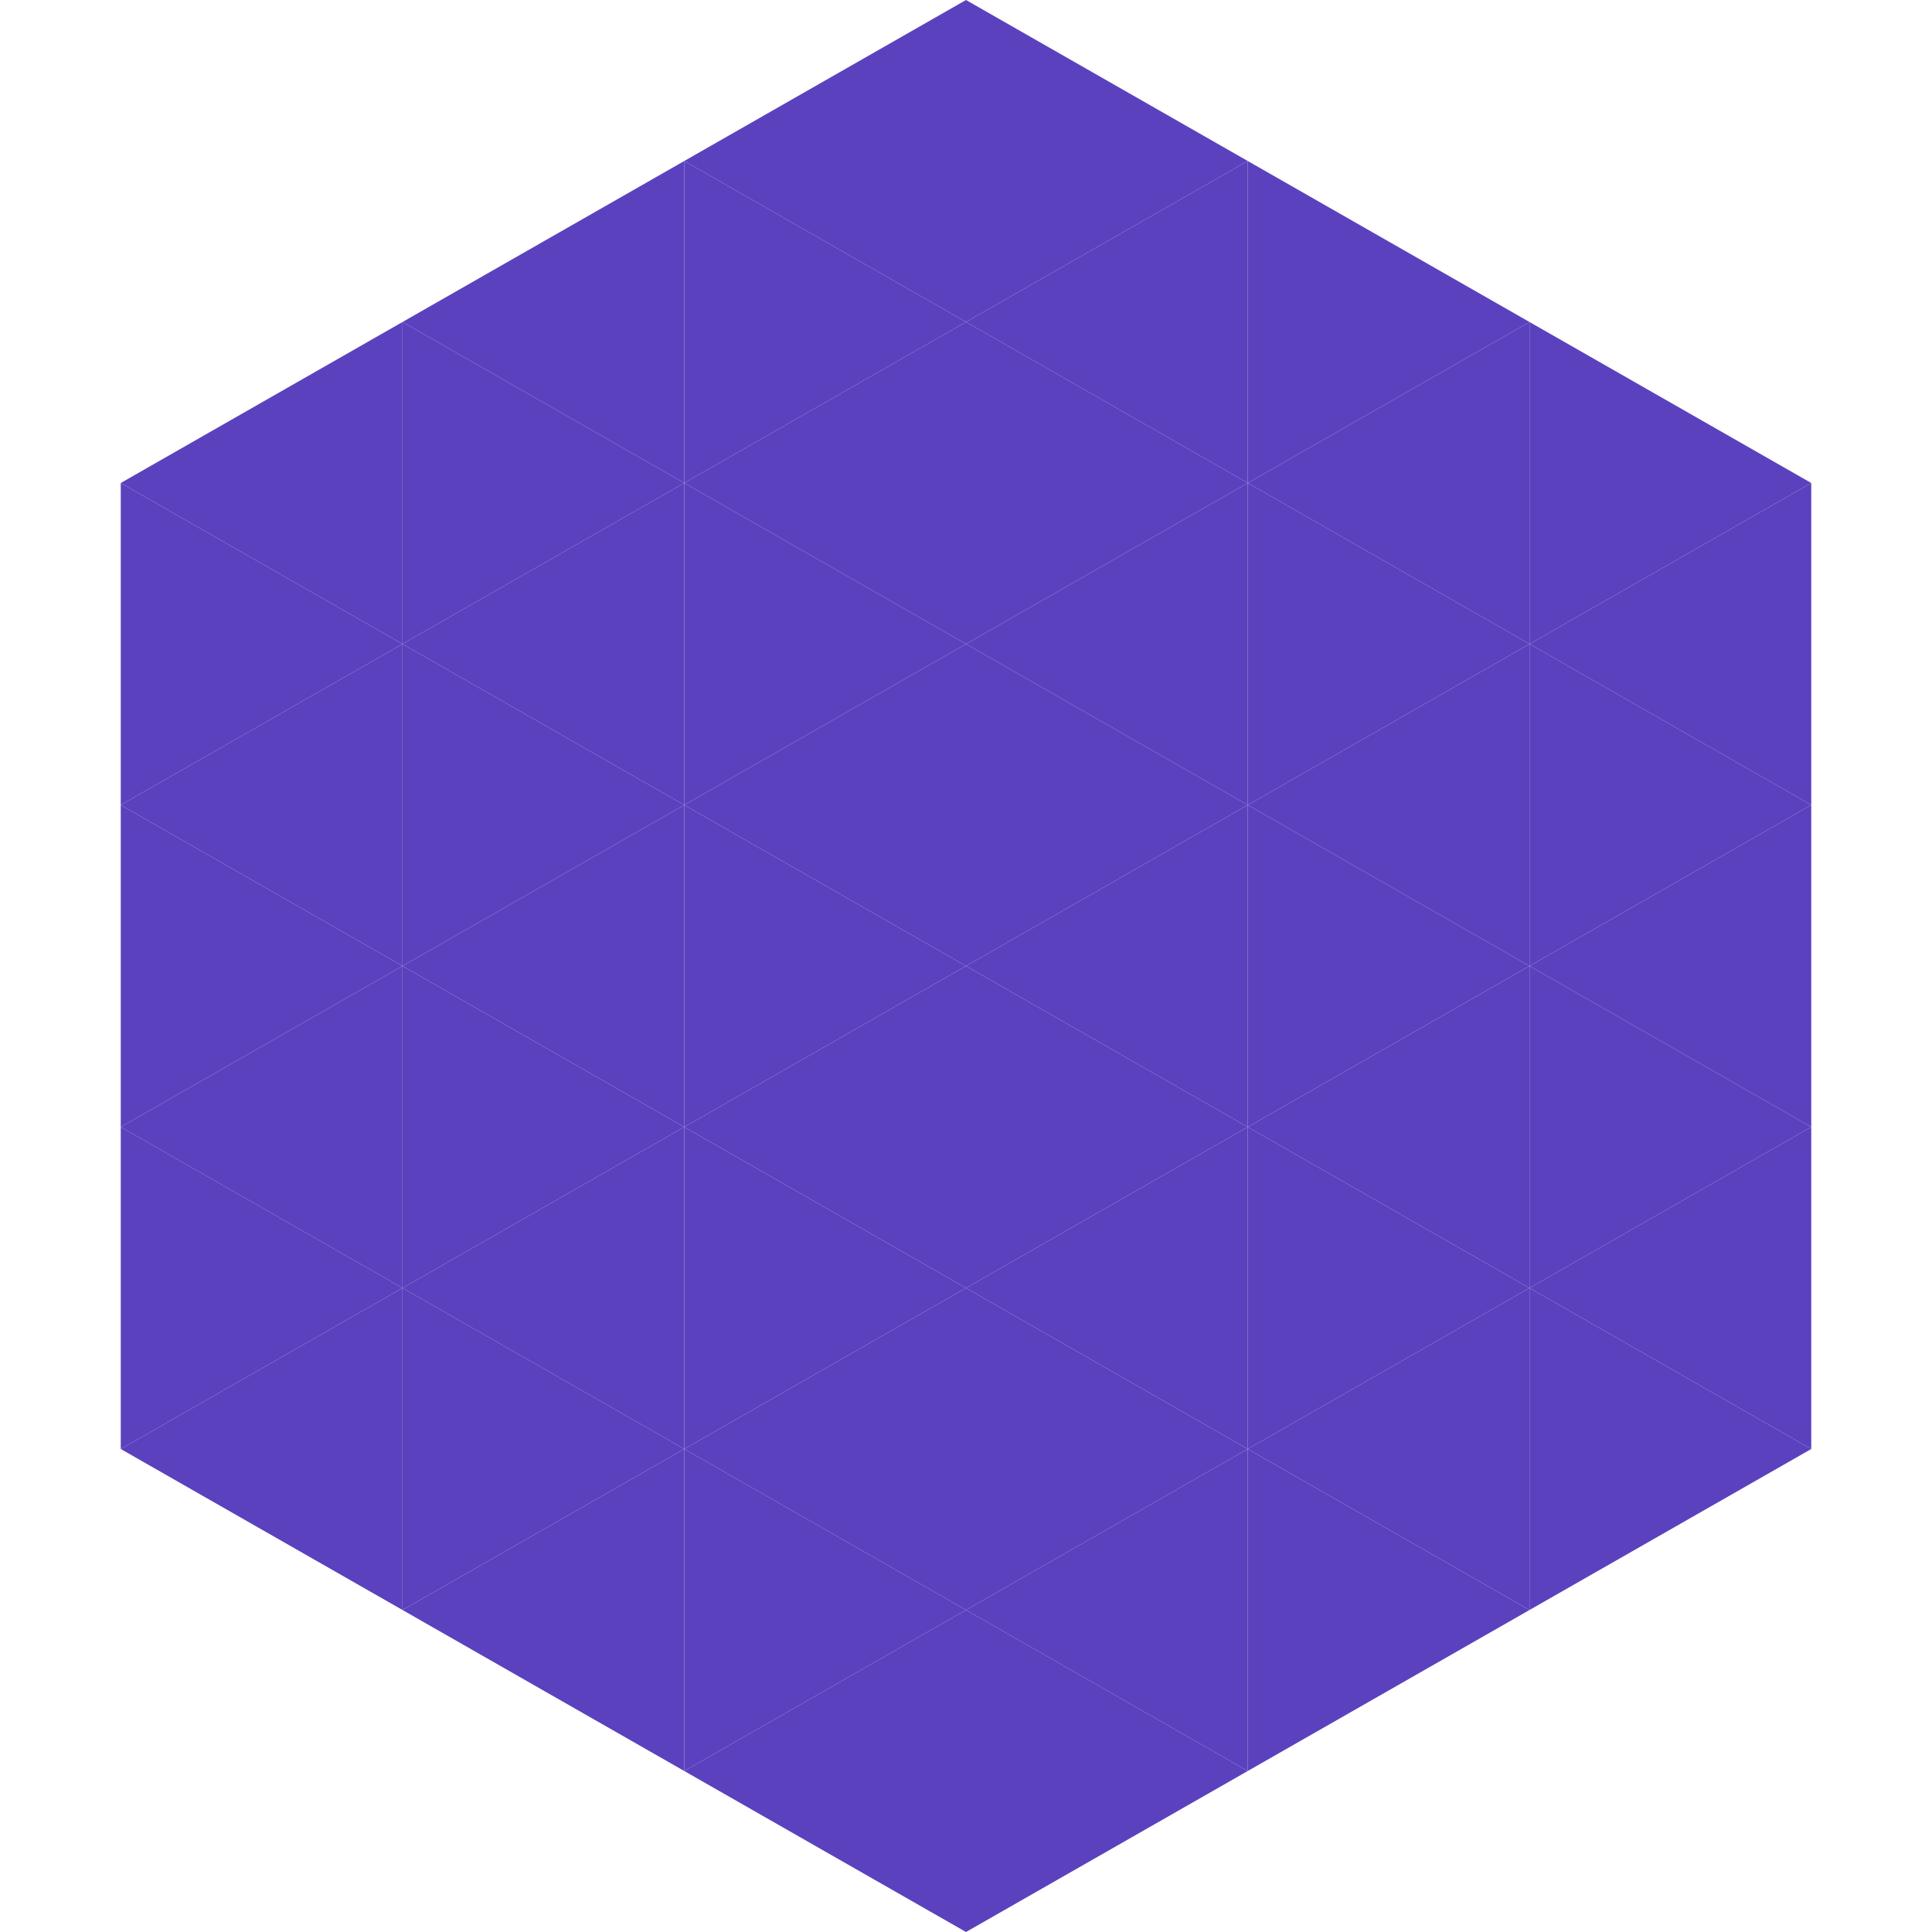
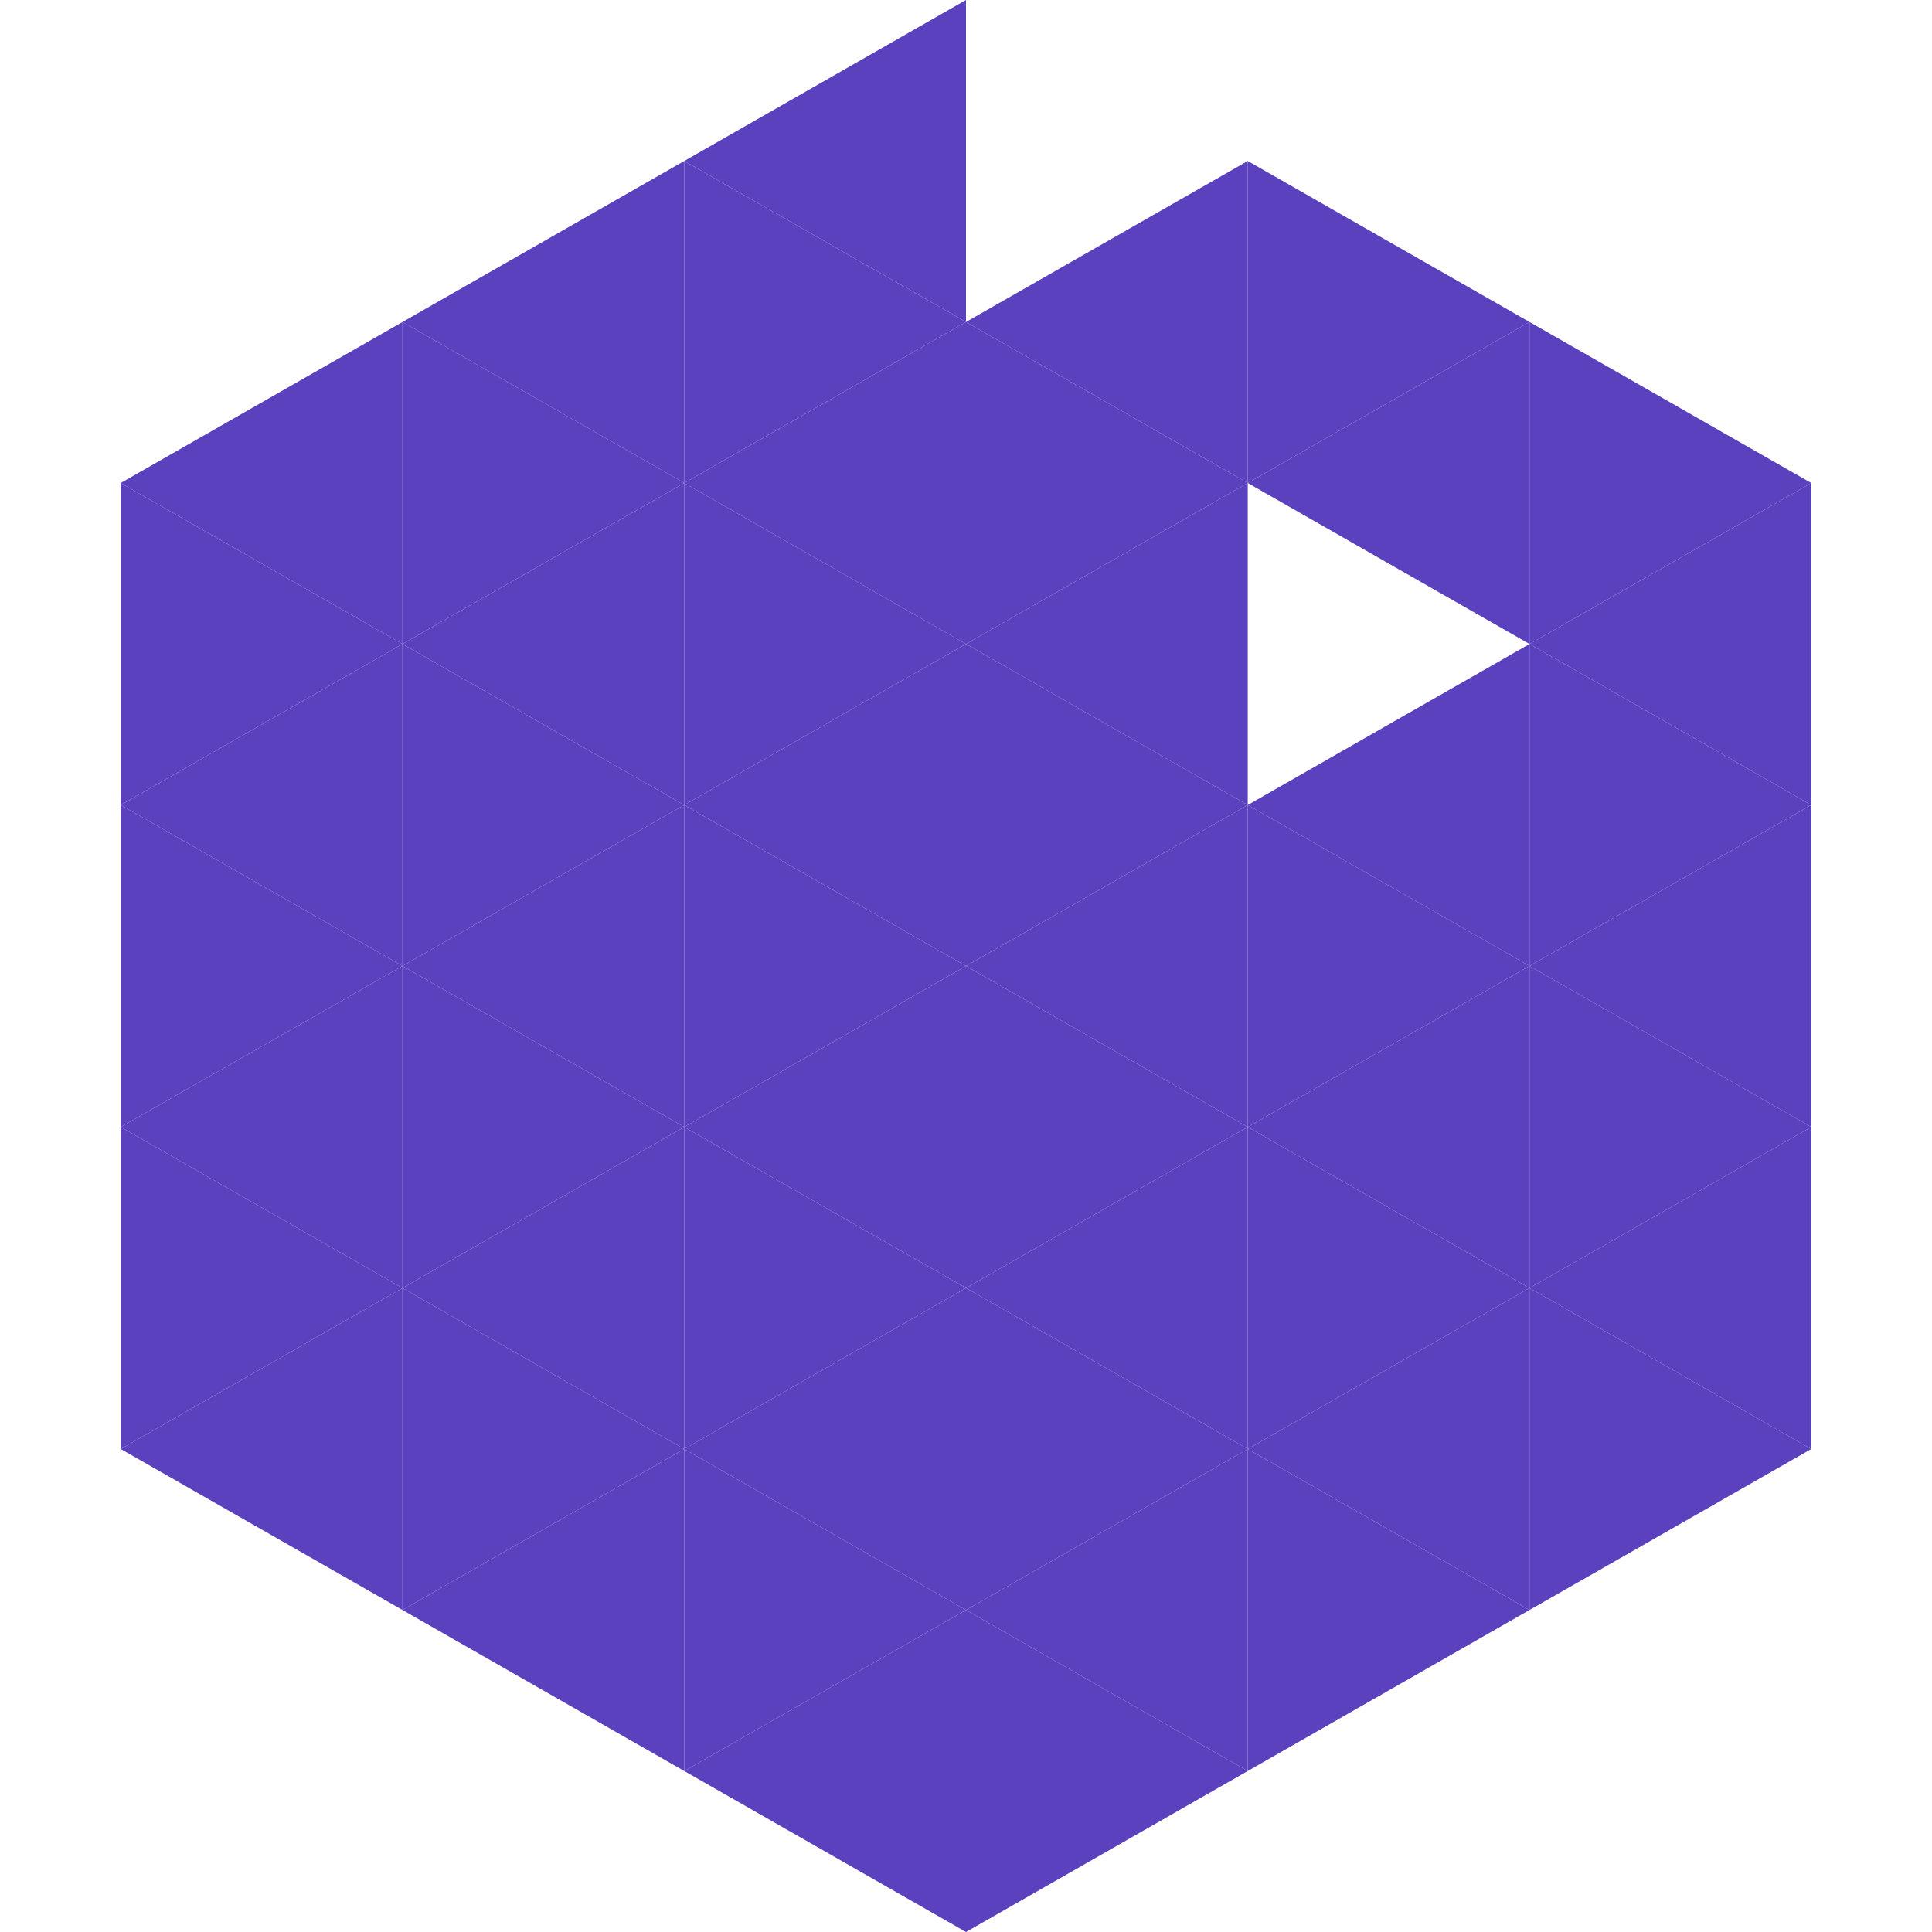
<svg xmlns="http://www.w3.org/2000/svg" width="240" height="240">
  <polygon points="50,40 15,60 50,80" style="fill:rgb(92,65,190)" />
  <polygon points="190,40 225,60 190,80" style="fill:rgb(92,65,190)" />
  <polygon points="15,60 50,80 15,100" style="fill:rgb(92,65,190)" />
  <polygon points="225,60 190,80 225,100" style="fill:rgb(92,65,190)" />
  <polygon points="50,80 15,100 50,120" style="fill:rgb(92,65,190)" />
  <polygon points="190,80 225,100 190,120" style="fill:rgb(92,65,190)" />
  <polygon points="15,100 50,120 15,140" style="fill:rgb(92,65,190)" />
  <polygon points="225,100 190,120 225,140" style="fill:rgb(92,65,190)" />
  <polygon points="50,120 15,140 50,160" style="fill:rgb(92,65,190)" />
  <polygon points="190,120 225,140 190,160" style="fill:rgb(92,65,190)" />
  <polygon points="15,140 50,160 15,180" style="fill:rgb(92,65,190)" />
  <polygon points="225,140 190,160 225,180" style="fill:rgb(92,65,190)" />
  <polygon points="50,160 15,180 50,200" style="fill:rgb(92,65,190)" />
  <polygon points="190,160 225,180 190,200" style="fill:rgb(92,65,190)" />
  <polygon points="15,180 50,200 15,220" style="fill:rgb(255,255,255); fill-opacity:0" />
  <polygon points="225,180 190,200 225,220" style="fill:rgb(255,255,255); fill-opacity:0" />
  <polygon points="50,0 85,20 50,40" style="fill:rgb(255,255,255); fill-opacity:0" />
  <polygon points="190,0 155,20 190,40" style="fill:rgb(255,255,255); fill-opacity:0" />
  <polygon points="85,20 50,40 85,60" style="fill:rgb(92,65,190)" />
  <polygon points="155,20 190,40 155,60" style="fill:rgb(92,65,190)" />
  <polygon points="50,40 85,60 50,80" style="fill:rgb(92,65,190)" />
  <polygon points="190,40 155,60 190,80" style="fill:rgb(92,65,190)" />
  <polygon points="85,60 50,80 85,100" style="fill:rgb(92,65,190)" />
-   <polygon points="155,60 190,80 155,100" style="fill:rgb(92,65,190)" />
  <polygon points="50,80 85,100 50,120" style="fill:rgb(92,65,190)" />
  <polygon points="190,80 155,100 190,120" style="fill:rgb(92,65,190)" />
  <polygon points="85,100 50,120 85,140" style="fill:rgb(92,65,190)" />
  <polygon points="155,100 190,120 155,140" style="fill:rgb(92,65,190)" />
  <polygon points="50,120 85,140 50,160" style="fill:rgb(92,65,190)" />
  <polygon points="190,120 155,140 190,160" style="fill:rgb(92,65,190)" />
  <polygon points="85,140 50,160 85,180" style="fill:rgb(92,65,190)" />
  <polygon points="155,140 190,160 155,180" style="fill:rgb(92,65,190)" />
  <polygon points="50,160 85,180 50,200" style="fill:rgb(92,65,190)" />
  <polygon points="190,160 155,180 190,200" style="fill:rgb(92,65,190)" />
  <polygon points="85,180 50,200 85,220" style="fill:rgb(92,65,190)" />
  <polygon points="155,180 190,200 155,220" style="fill:rgb(92,65,190)" />
  <polygon points="120,0 85,20 120,40" style="fill:rgb(92,65,190)" />
-   <polygon points="120,0 155,20 120,40" style="fill:rgb(92,65,190)" />
  <polygon points="85,20 120,40 85,60" style="fill:rgb(92,65,190)" />
  <polygon points="155,20 120,40 155,60" style="fill:rgb(92,65,190)" />
  <polygon points="120,40 85,60 120,80" style="fill:rgb(92,65,190)" />
  <polygon points="120,40 155,60 120,80" style="fill:rgb(92,65,190)" />
  <polygon points="85,60 120,80 85,100" style="fill:rgb(92,65,190)" />
  <polygon points="155,60 120,80 155,100" style="fill:rgb(92,65,190)" />
  <polygon points="120,80 85,100 120,120" style="fill:rgb(92,65,190)" />
  <polygon points="120,80 155,100 120,120" style="fill:rgb(92,65,190)" />
  <polygon points="85,100 120,120 85,140" style="fill:rgb(92,65,190)" />
  <polygon points="155,100 120,120 155,140" style="fill:rgb(92,65,190)" />
  <polygon points="120,120 85,140 120,160" style="fill:rgb(92,65,190)" />
  <polygon points="120,120 155,140 120,160" style="fill:rgb(92,65,190)" />
  <polygon points="85,140 120,160 85,180" style="fill:rgb(92,65,190)" />
  <polygon points="155,140 120,160 155,180" style="fill:rgb(92,65,190)" />
  <polygon points="120,160 85,180 120,200" style="fill:rgb(92,65,190)" />
  <polygon points="120,160 155,180 120,200" style="fill:rgb(92,65,190)" />
  <polygon points="85,180 120,200 85,220" style="fill:rgb(92,65,190)" />
  <polygon points="155,180 120,200 155,220" style="fill:rgb(92,65,190)" />
  <polygon points="120,200 85,220 120,240" style="fill:rgb(92,65,190)" />
  <polygon points="120,200 155,220 120,240" style="fill:rgb(92,65,190)" />
  <polygon points="85,220 120,240 85,260" style="fill:rgb(255,255,255); fill-opacity:0" />
  <polygon points="155,220 120,240 155,260" style="fill:rgb(255,255,255); fill-opacity:0" />
</svg>